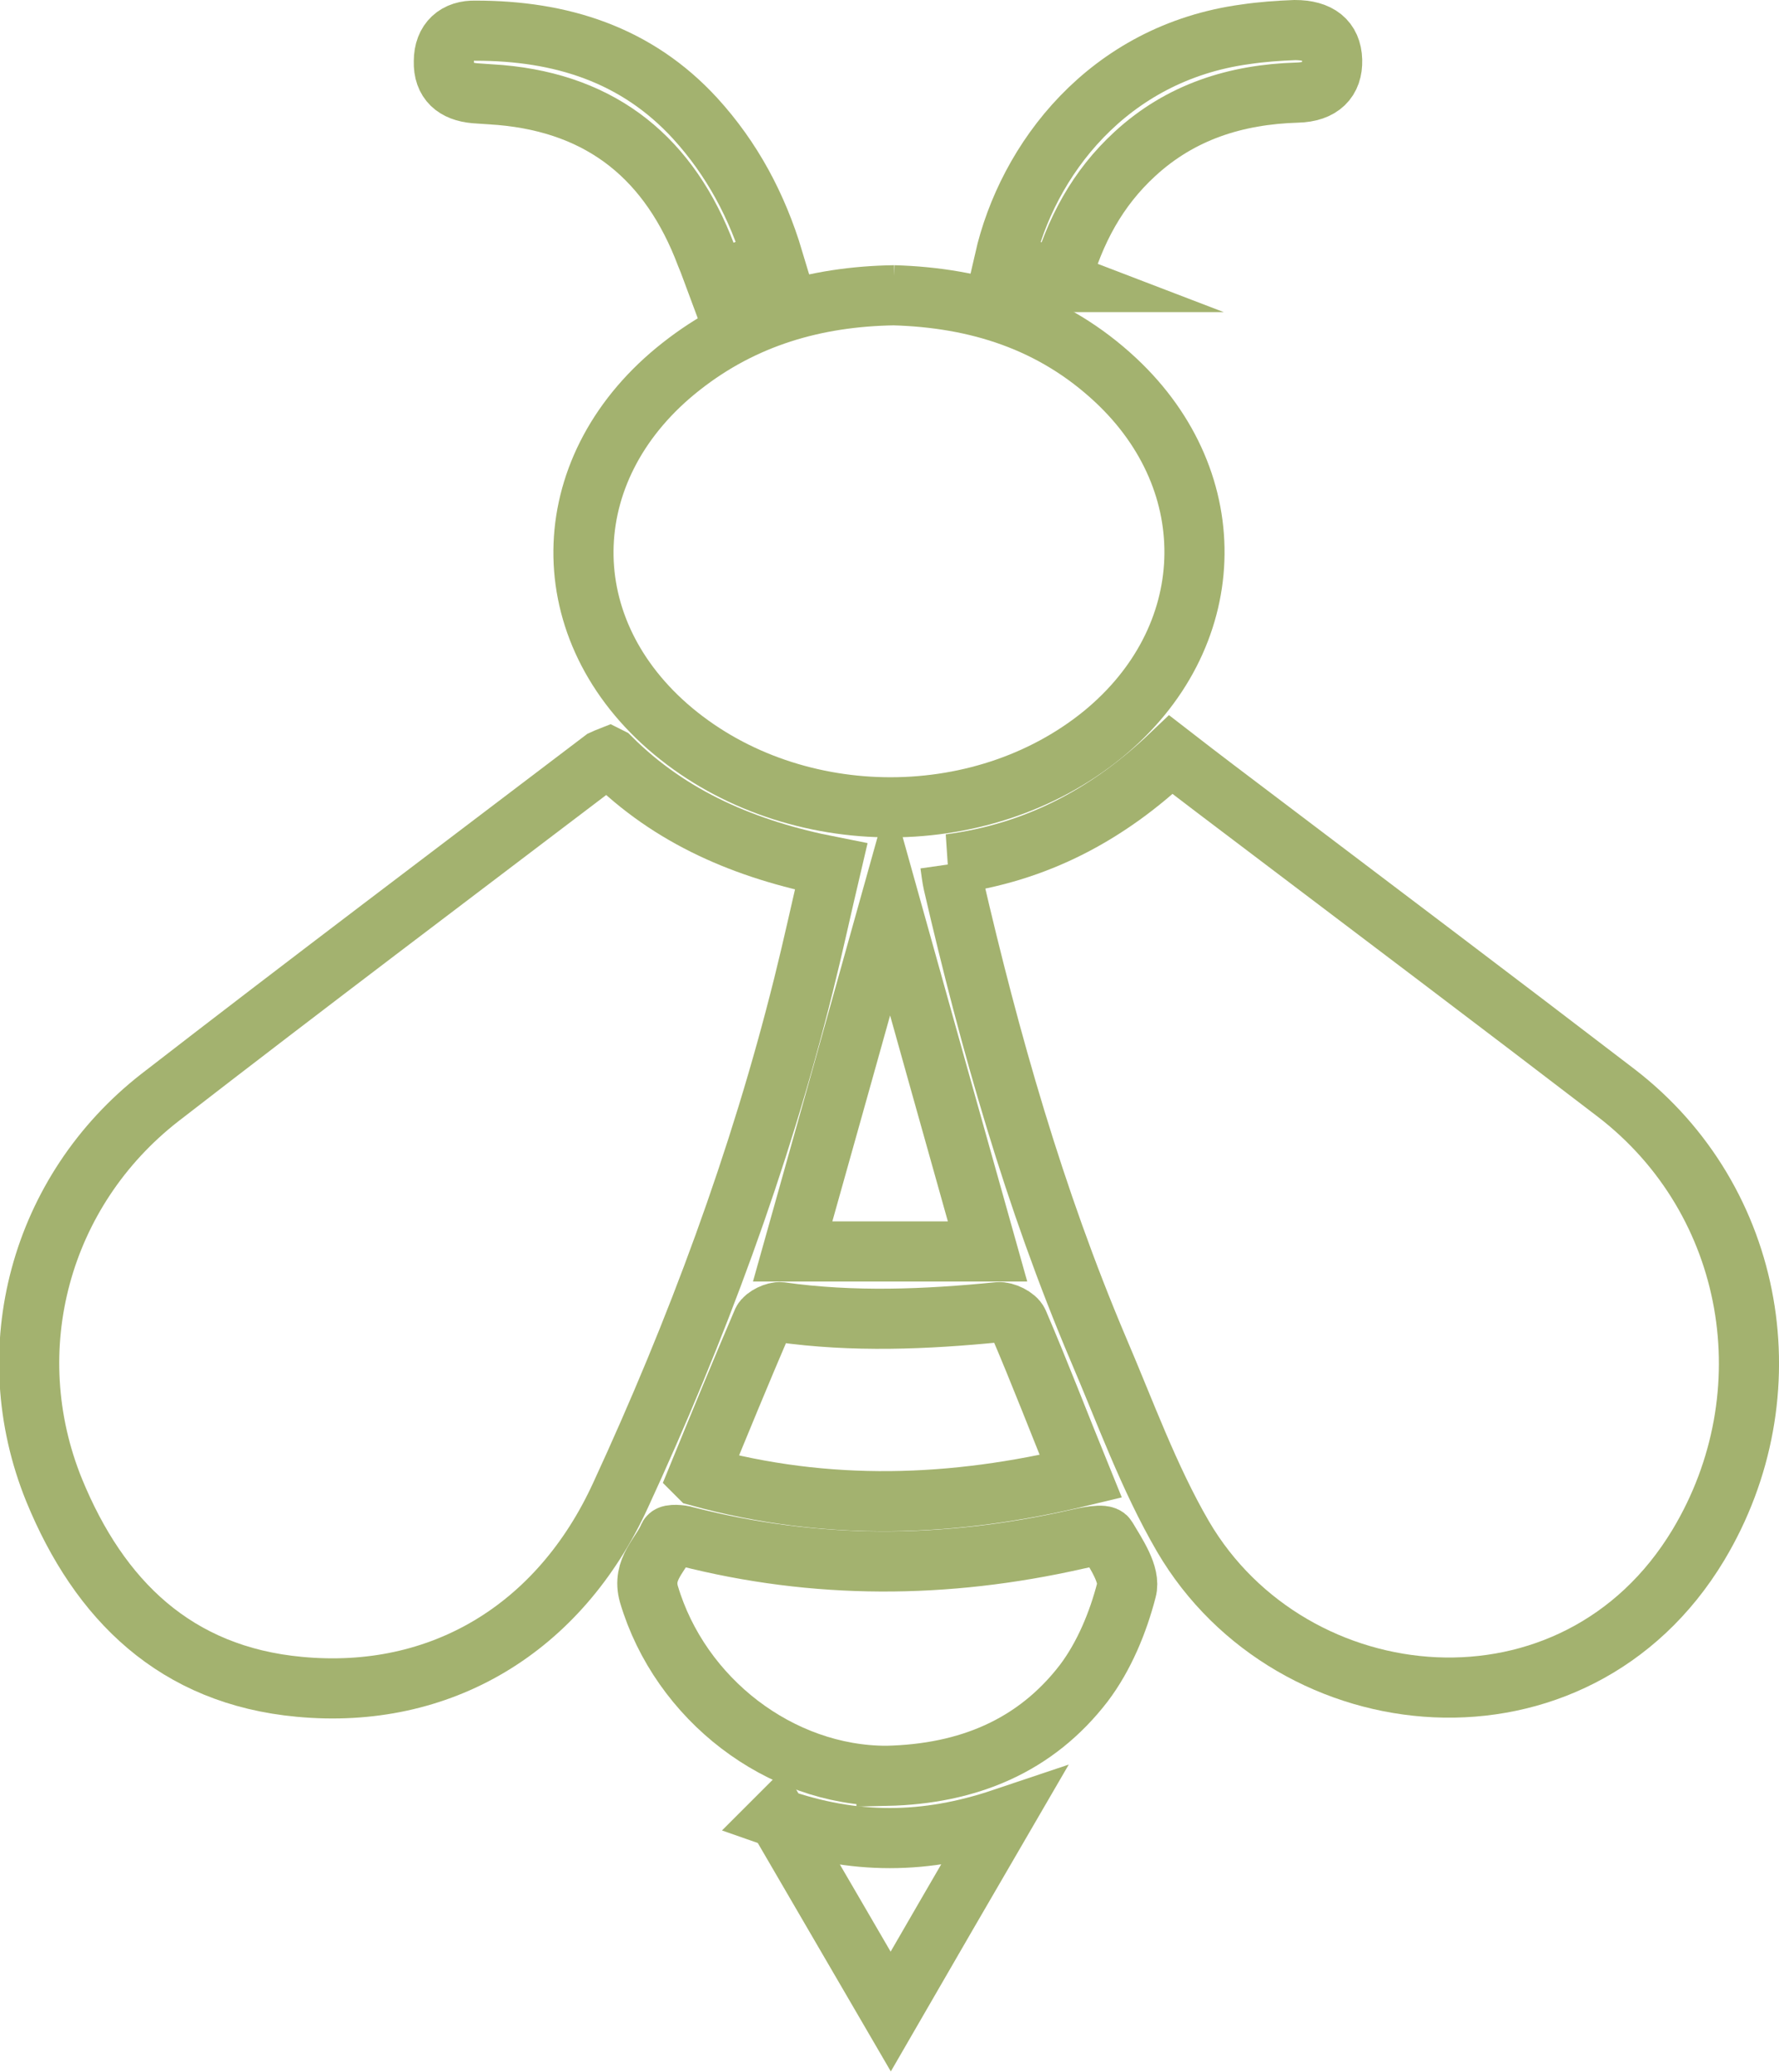
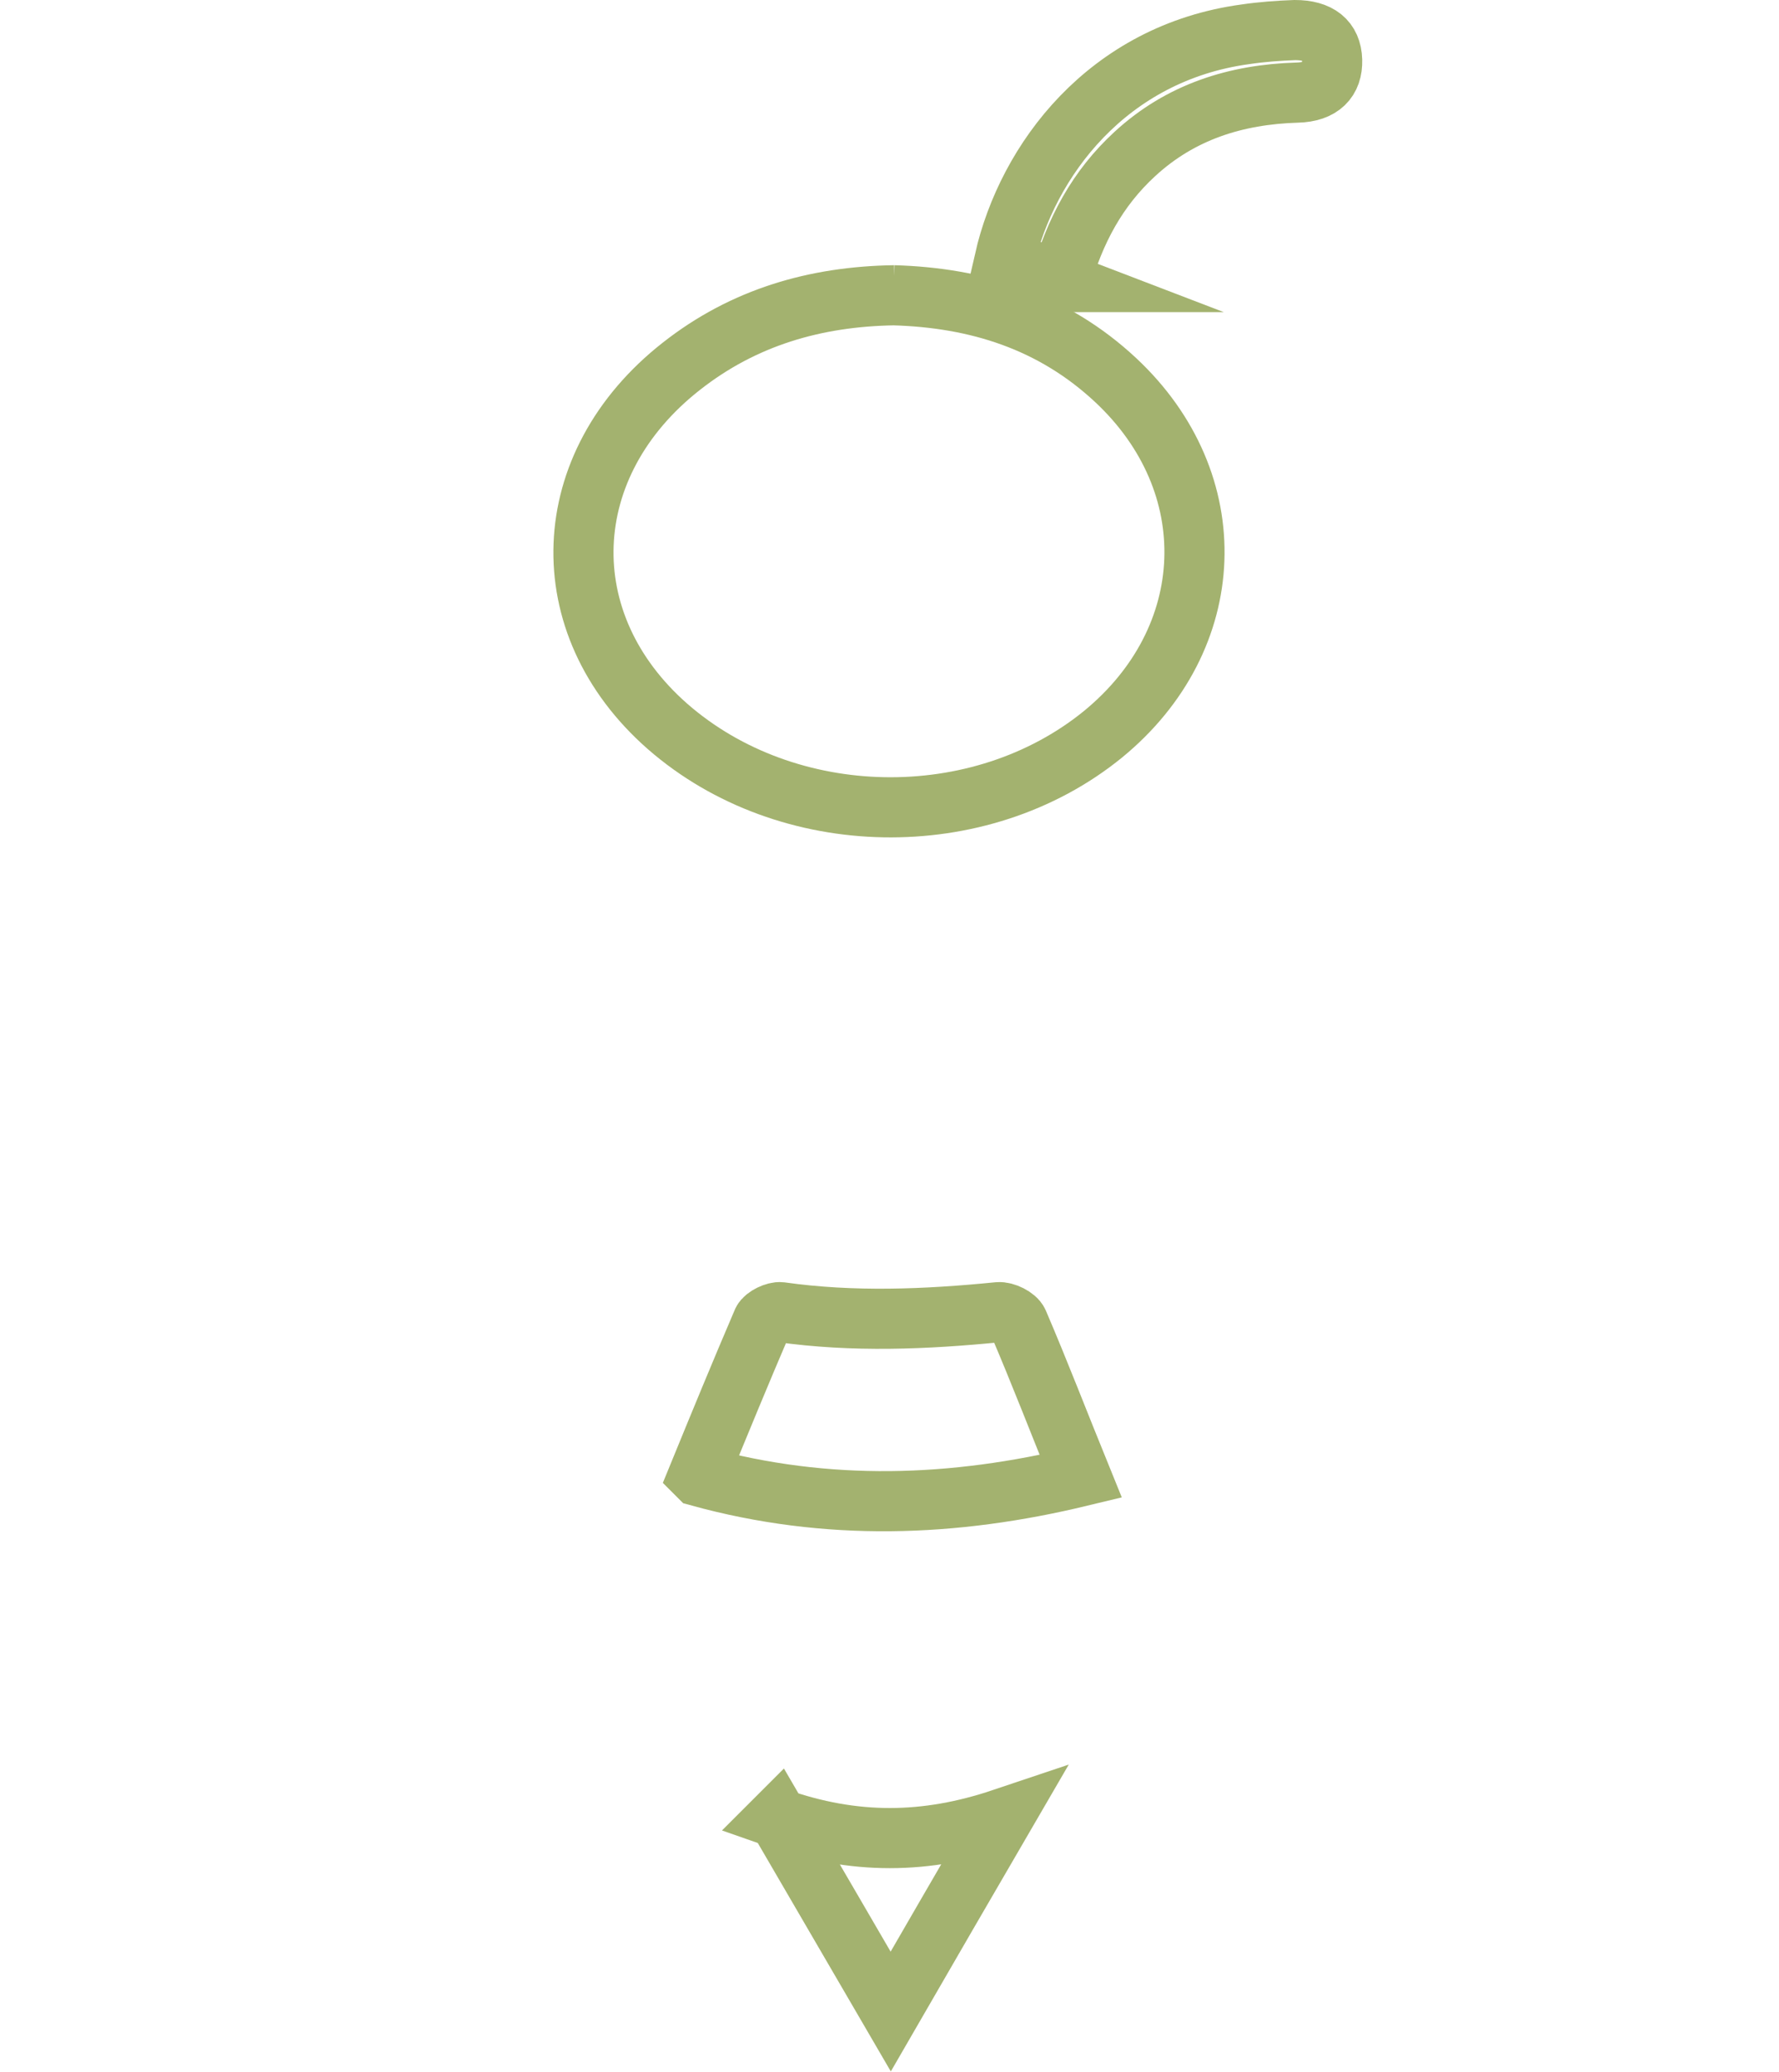
<svg xmlns="http://www.w3.org/2000/svg" id="Capa_2" viewBox="0 0 29.58 34.45">
  <g id="Diseño">
    <g id="_1prclg">
-       <path d="m10.15,12.6c1,1,2.25,1.53,3.67,1.81-.16.68-.3,1.33-.46,1.97-.73,2.93-1.78,5.75-3.04,8.48-1.02,2.23-3,3.41-5.34,3.19-2.06-.19-3.33-1.44-4.08-3.27-.95-2.34-.23-4.98,1.76-6.53,2.44-1.89,4.91-3.75,7.37-5.62.02-.01.05-.02.1-.04Z" fill="none" stroke="#a3b26f" stroke-miterlimit="10" />
-       <path d="m15.79,14.37c1.45-.19,2.64-.83,3.68-1.82.49.38.98.75,1.47,1.12,1.98,1.5,3.97,3,5.94,4.51,2.32,1.79,2.86,5.01,1.36,7.51-2.05,3.41-6.76,2.95-8.57-.14-.57-.98-.96-2.07-1.41-3.12-1.06-2.5-1.8-5.1-2.41-7.74-.02-.09-.03-.18-.05-.32Z" fill="none" stroke="#a3b26f" stroke-miterlimit="10" />
      <path d="m14.86,4.91c1.38.04,2.64.43,3.69,1.41,1.83,1.71,1.73,4.3-.21,5.89-2.05,1.67-5.25,1.61-7.24-.13-1.95-1.71-1.85-4.36.23-5.99,1.03-.81,2.22-1.16,3.54-1.18Z" fill="none" stroke="#a3b26f" stroke-miterlimit="10" />
-       <path d="m14.74,29.53c-1.77,0-3.43-1.27-3.95-3.02-.12-.42.2-.65.33-.96.02-.04.2-.03.29,0,2.15.55,4.31.54,6.48.05.17-.04.47-.1.51-.03.16.27.4.62.33.87-.14.54-.37,1.1-.71,1.55-.8,1.04-1.92,1.51-3.28,1.54Z" fill="none" stroke="#a3b26f" stroke-miterlimit="10" />
      <path d="m11.61,24.54c.36-.88.71-1.73,1.07-2.57.04-.08.21-.16.3-.15,1.21.17,2.41.12,3.62,0,.11-.01.29.08.33.17.36.84.69,1.7,1.04,2.56-2.11.51-4.21.59-6.35,0Z" fill="none" stroke="#a3b26f" stroke-miterlimit="10" />
-       <path d="m13.18,20.81c.56-1.99,1.1-3.92,1.62-5.78.52,1.86,1.06,3.79,1.62,5.78h-3.24Z" fill="none" stroke="#a3b26f" stroke-miterlimit="10" />
      <path d="m17.64,4.69c-.34-.13-.64-.25-.94-.36.38-1.67,1.72-3.45,4.01-3.76.27-.04.55-.06.82-.07.4,0,.61.17.62.5.01.33-.18.53-.58.54-1.02.03-1.94.32-2.7,1.02-.62.57-1,1.27-1.24,2.13Z" fill="none" stroke="#a3b26f" stroke-miterlimit="10" />
-       <path d="m12.85,4.32c-.32.12-.62.24-.94.37-.06-.16-.11-.31-.17-.45-.6-1.59-1.71-2.51-3.42-2.66-.14-.01-.29-.02-.43-.03-.32-.03-.52-.19-.51-.53,0-.34.21-.52.53-.51,1.41,0,2.67.39,3.65,1.46.61.67,1.03,1.45,1.3,2.35Z" fill="none" stroke="#a3b26f" stroke-miterlimit="10" />
      <path d="m12.92,30.23c1.28.45,2.47.44,3.75.01-.64,1.1-1.23,2.12-1.86,3.21-.63-1.08-1.22-2.1-1.88-3.23Z" fill="none" stroke="#a3b26f" stroke-miterlimit="10" />
    </g>
  </g>
</svg>